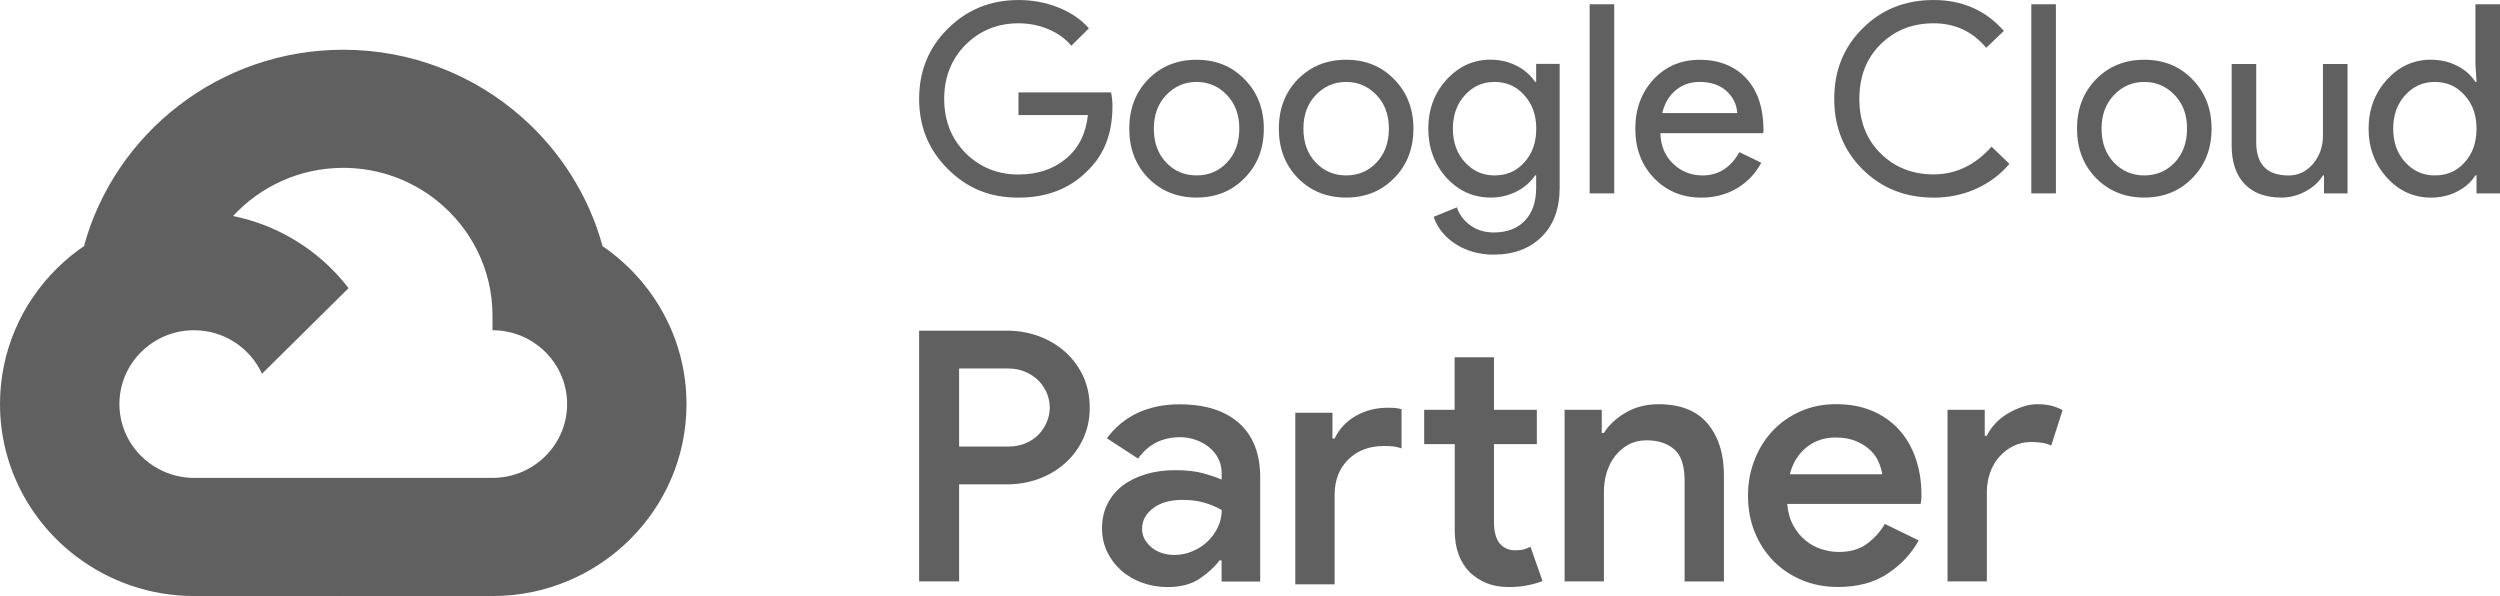
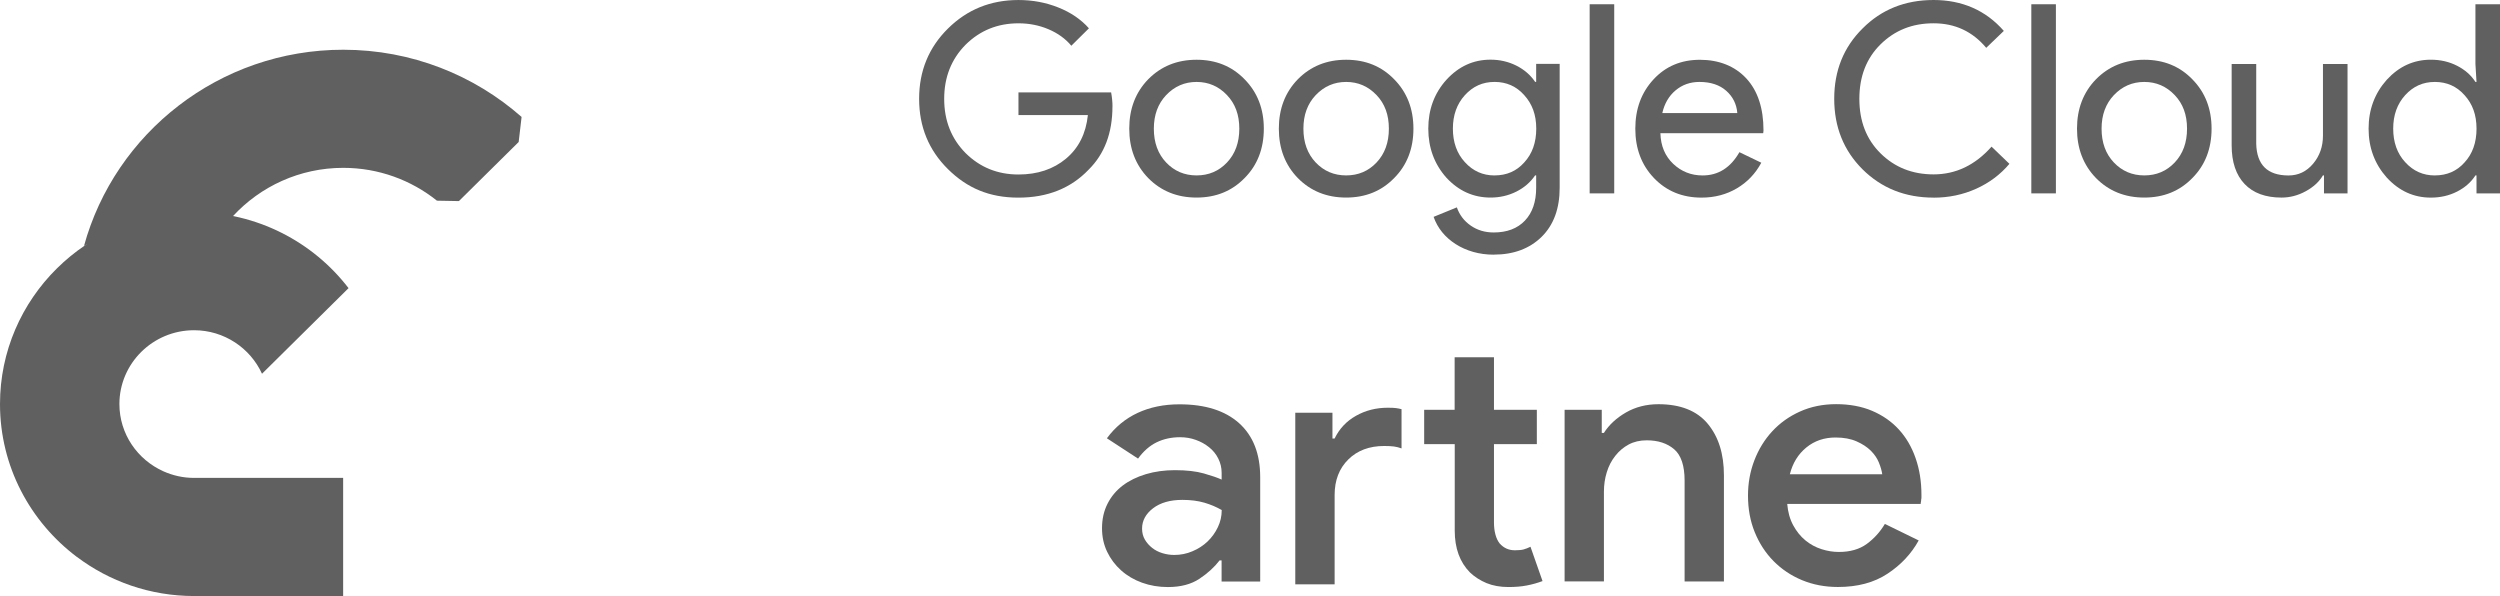
<svg xmlns="http://www.w3.org/2000/svg" width="151" height="36" viewBox="0 0 151 36" fill="none">
  <g clip-path="url(#clip0_6599_22806)">
    <path d="M26.391 12.121L27.718 12.146L31.328 8.576L31.504 7.063C28.637 4.541 24.864 3.004 20.733 3.004C13.253 3.004 6.944 8.035 5.073 14.857C5.469 14.587 6.308 14.789 6.308 14.789L13.52 13.617C13.52 13.617 13.893 13.01 14.078 13.047C15.728 11.261 18.101 10.138 20.732 10.138C22.872 10.138 24.843 10.881 26.391 12.121Z" fill="#606060" />
-     <path d="M36.395 14.866C35.557 11.809 33.829 9.11 31.5 7.061L26.387 12.118C28.434 13.755 29.746 16.255 29.746 19.055V19.946C32.23 19.946 34.254 21.946 34.254 24.405C34.254 26.864 32.232 28.865 29.746 28.865H20.732L19.829 29.762V35.114L20.732 36.001H29.746C36.207 36.001 41.465 30.801 41.465 24.408C41.465 20.456 39.455 16.962 36.395 14.869H36.396L36.395 14.866Z" fill="#606060" />
    <path d="M11.719 35.998H20.726V28.865H11.72C11.058 28.865 10.431 28.719 9.865 28.465L8.567 28.859L4.957 32.429L4.642 33.635C6.61 35.117 9.064 35.998 11.723 36.001H11.72L11.719 35.998Z" fill="#606060" />
    <path d="M11.719 12.814C5.258 12.814 0 18.014 0 24.405C0 28.169 1.824 31.519 4.642 33.638L9.869 28.466C8.304 27.766 7.212 26.211 7.212 24.405C7.212 21.948 9.234 19.946 11.719 19.946C13.544 19.946 15.118 21.027 15.825 22.575L21.052 17.404C18.912 14.617 15.524 12.812 11.719 12.812V12.814Z" fill="#606060" />
-     <path d="M55.515 35.118V19.971H60.818C61.503 19.971 62.148 20.086 62.753 20.308C63.357 20.535 63.889 20.852 64.345 21.261C64.8 21.67 65.161 22.162 65.425 22.73C65.689 23.298 65.82 23.933 65.82 24.624C65.82 25.315 65.688 25.925 65.425 26.495C65.162 27.066 64.8 27.558 64.345 27.965C63.889 28.374 63.358 28.692 62.753 28.917C62.15 29.144 61.503 29.255 60.818 29.255H57.931V35.115H55.514L55.515 35.118ZM60.882 26.972C61.282 26.972 61.638 26.906 61.951 26.772C62.266 26.639 62.528 26.458 62.743 26.233C62.957 26.006 63.121 25.753 63.235 25.47C63.349 25.188 63.406 24.906 63.406 24.624C63.406 24.328 63.347 24.039 63.235 23.757C63.119 23.475 62.956 23.227 62.743 23.007C62.53 22.788 62.266 22.609 61.951 22.468C61.637 22.328 61.282 22.256 60.882 22.256H57.93V26.972H60.882Z" fill="#606060" />
    <path d="M73.79 33.849H73.662C73.348 34.258 72.943 34.629 72.442 34.961C71.944 35.291 71.308 35.458 70.539 35.458C69.982 35.458 69.463 35.37 68.978 35.194C68.494 35.019 68.073 34.771 67.718 34.453C67.362 34.135 67.079 33.762 66.873 33.331C66.666 32.9 66.562 32.427 66.562 31.904C66.562 31.353 66.673 30.862 66.895 30.425C67.116 29.988 67.423 29.623 67.814 29.325C68.206 29.029 68.674 28.801 69.213 28.639C69.755 28.478 70.34 28.398 70.966 28.398C71.664 28.398 72.248 28.464 72.718 28.598C73.187 28.731 73.544 28.855 73.787 28.967V28.565C73.787 28.254 73.72 27.968 73.584 27.698C73.45 27.428 73.263 27.2 73.027 27.012C72.79 26.822 72.523 26.675 72.225 26.569C71.925 26.461 71.612 26.408 71.283 26.408C70.754 26.408 70.281 26.511 69.862 26.715C69.442 26.92 69.067 27.246 68.738 27.699L66.856 26.472C67.355 25.795 67.975 25.283 68.717 24.938C69.459 24.593 70.299 24.421 71.241 24.421C72.795 24.421 73.995 24.801 74.844 25.562C75.691 26.325 76.116 27.41 76.116 28.822V35.125H73.784V33.849H73.79ZM73.79 30.805C73.475 30.623 73.127 30.475 72.743 30.362C72.359 30.25 71.917 30.193 71.418 30.193C70.676 30.193 70.087 30.362 69.644 30.7C69.202 31.039 68.981 31.448 68.981 31.928C68.981 32.182 69.04 32.403 69.152 32.595C69.265 32.786 69.412 32.951 69.591 33.093C69.768 33.233 69.975 33.34 70.21 33.411C70.446 33.483 70.683 33.519 70.925 33.519C71.309 33.519 71.677 33.446 72.026 33.296C72.374 33.15 72.679 32.952 72.937 32.706C73.194 32.459 73.4 32.175 73.556 31.848C73.713 31.523 73.792 31.179 73.792 30.812V30.805H73.79Z" fill="#606060" />
    <path d="M80.482 26.489H80.609C80.894 25.898 81.325 25.438 81.903 25.113C82.48 24.788 83.119 24.627 83.818 24.627C84.047 24.627 84.213 24.634 84.321 24.649C84.425 24.663 84.537 24.685 84.653 24.714V27.084C84.497 27.026 84.343 26.989 84.194 26.968C84.044 26.948 83.847 26.938 83.605 26.938C82.707 26.938 81.984 27.209 81.435 27.753C80.886 28.297 80.611 29.011 80.611 29.9V35.294H78.235V24.928H80.48V26.493V26.489H80.482ZM87.86 26.826H86.02V24.753H87.86V21.579H90.236V24.753H92.825V26.826H90.236V31.563C90.236 31.826 90.265 32.063 90.322 32.28C90.381 32.499 90.463 32.678 90.579 32.824C90.823 33.099 91.129 33.237 91.499 33.237C91.728 33.237 91.906 33.22 92.034 33.184C92.161 33.148 92.299 33.096 92.441 33.024L93.169 35.097C92.87 35.209 92.557 35.298 92.227 35.361C91.898 35.426 91.528 35.457 91.115 35.457C90.616 35.457 90.173 35.378 89.79 35.221C89.406 35.06 89.07 34.847 88.785 34.575C88.173 33.956 87.866 33.114 87.866 32.05V26.829H87.86V26.826Z" fill="#606060" />
    <path d="M96.748 26.149H96.875C97.189 25.655 97.633 25.245 98.212 24.911C98.789 24.581 99.442 24.414 100.168 24.414C101.493 24.414 102.485 24.805 103.14 25.587C103.796 26.371 104.125 27.409 104.125 28.709V35.12H101.75V29.028C101.75 28.125 101.539 27.494 101.118 27.134C100.698 26.775 100.146 26.595 99.461 26.595C99.047 26.595 98.683 26.681 98.371 26.849C98.057 27.018 97.786 27.247 97.561 27.535C97.332 27.824 97.161 28.154 97.048 28.529C96.932 28.902 96.877 29.293 96.877 29.702V35.118H94.502V24.753H96.746V26.147H96.748V26.149Z" fill="#606060" />
    <path d="M115.889 32.643C115.447 33.444 114.82 34.117 114.006 34.652C113.196 35.189 112.195 35.454 111.012 35.454C110.227 35.454 109.504 35.316 108.842 35.041C108.18 34.766 107.607 34.38 107.12 33.888C106.635 33.395 106.258 32.813 105.986 32.142C105.713 31.473 105.579 30.736 105.579 29.931C105.579 29.183 105.706 28.475 105.963 27.806C106.22 27.137 106.58 26.551 107.044 26.05C107.506 25.55 108.066 25.149 108.722 24.855C109.377 24.56 110.104 24.411 110.903 24.411C111.702 24.411 112.44 24.544 113.073 24.813C113.706 25.083 114.245 25.455 114.686 25.936C115.127 26.415 115.465 26.993 115.701 27.669C115.938 28.346 116.055 29.087 116.055 29.889V30.08C116.041 30.152 116.033 30.212 116.033 30.271C116.019 30.329 116.01 30.385 116.01 30.439H107.948C107.991 30.933 108.111 31.364 108.311 31.73C108.511 32.097 108.755 32.399 109.047 32.64C109.339 32.88 109.664 33.056 110.02 33.169C110.376 33.284 110.725 33.338 111.066 33.338C111.751 33.338 112.313 33.176 112.757 32.851C113.199 32.526 113.561 32.124 113.847 31.645L115.879 32.638H115.884L115.889 32.643ZM113.688 28.646C113.658 28.435 113.591 28.2 113.485 27.939C113.38 27.676 113.213 27.438 112.993 27.218C112.773 27 112.488 26.814 112.138 26.659C111.787 26.504 111.365 26.425 110.867 26.425C110.182 26.425 109.595 26.625 109.102 27.028C108.61 27.43 108.277 27.968 108.107 28.645H113.688V28.646Z" fill="#606060" />
-     <path d="M117.634 24.753H119.878V26.317H120.005C120.132 26.048 120.308 25.8 120.528 25.567C120.748 25.333 120.997 25.135 121.276 24.972C121.555 24.809 121.847 24.677 122.153 24.57C122.459 24.466 122.755 24.414 123.041 24.414C123.382 24.414 123.674 24.448 123.917 24.509C124.161 24.574 124.38 24.661 124.58 24.773L123.895 26.91C123.739 26.838 123.563 26.786 123.372 26.75C123.18 26.714 122.948 26.697 122.679 26.697C122.295 26.697 121.943 26.776 121.62 26.932C121.299 27.088 121.018 27.3 120.775 27.57C120.532 27.839 120.343 28.158 120.209 28.526C120.075 28.894 120.006 29.284 120.006 29.694V35.117H117.631V24.751H117.632L117.634 24.753Z" fill="#606060" />
    <path d="M67.192 6.43C67.192 8.027 66.713 9.297 65.756 10.245C64.68 11.373 63.266 11.937 61.513 11.937C59.761 11.937 58.417 11.364 57.256 10.215C56.094 9.066 55.515 7.651 55.515 5.97C55.515 4.289 56.094 2.874 57.256 1.725C58.417 0.575 59.837 0.001 61.513 0.001C62.363 0.001 63.164 0.149 63.915 0.449C64.669 0.746 65.288 1.168 65.771 1.71L64.708 2.763C64.353 2.337 63.893 2.006 63.328 1.766C62.763 1.526 62.159 1.408 61.515 1.408C60.257 1.408 59.192 1.84 58.321 2.702C57.458 3.576 57.029 4.664 57.029 5.974C57.029 7.284 57.46 8.374 58.321 9.246C59.192 10.108 60.256 10.54 61.515 10.54C62.665 10.54 63.623 10.22 64.386 9.583C65.149 8.946 65.592 8.067 65.708 6.95H61.515V5.579H67.112C67.166 5.876 67.195 6.165 67.195 6.441V6.43H67.192Z" fill="#606060" />
    <path d="M68.207 7.771C68.207 6.57 68.588 5.575 69.351 4.79C70.126 4.003 71.1 3.609 72.272 3.609C73.444 3.609 74.411 4.003 75.174 4.79C75.948 5.576 76.335 6.571 76.335 7.771C76.335 8.971 75.948 9.979 75.174 10.753C74.411 11.539 73.444 11.933 72.272 11.933C71.1 11.933 70.126 11.539 69.351 10.753C68.588 9.966 68.207 8.972 68.207 7.771ZM69.692 7.771C69.692 8.612 69.94 9.292 70.434 9.813C70.929 10.335 71.543 10.595 72.273 10.595C73.004 10.595 73.619 10.335 74.112 9.813C74.605 9.29 74.854 8.612 74.854 7.771C74.854 6.931 74.607 6.266 74.112 5.746C73.608 5.214 72.994 4.949 72.273 4.949C71.552 4.949 70.94 5.215 70.434 5.746C69.941 6.269 69.692 6.942 69.692 7.771Z" fill="#606060" />
    <path d="M77.242 7.771C77.242 6.57 77.624 5.575 78.387 4.79C79.161 4.003 80.135 3.609 81.307 3.609C82.479 3.609 83.446 4.003 84.209 4.79C84.983 5.576 85.371 6.571 85.371 7.771C85.371 8.971 84.983 9.979 84.209 10.753C83.446 11.539 82.479 11.933 81.307 11.933C80.135 11.933 79.161 11.539 78.387 10.753C77.624 9.966 77.242 8.972 77.242 7.771ZM78.726 7.771C78.726 8.612 78.974 9.292 79.468 9.813C79.963 10.334 80.576 10.595 81.307 10.595C82.038 10.595 82.653 10.335 83.146 9.813C83.639 9.29 83.888 8.612 83.888 7.771C83.888 6.931 83.641 6.266 83.146 5.746C82.641 5.214 82.028 4.949 81.307 4.949C80.586 4.949 79.974 5.215 79.468 5.746C78.974 6.269 78.726 6.942 78.726 7.771Z" fill="#606060" />
    <path d="M90.223 15.382C89.78 15.382 89.367 15.325 88.979 15.215C88.592 15.104 88.238 14.947 87.921 14.743C87.604 14.54 87.333 14.302 87.106 14.024C86.882 13.748 86.708 13.438 86.59 13.098L87.994 12.525C88.154 12.984 88.434 13.35 88.832 13.626C89.231 13.903 89.692 14.041 90.218 14.041C91.025 14.041 91.652 13.802 92.106 13.324C92.56 12.845 92.784 12.186 92.784 11.346V10.594H92.72C92.44 11.008 92.061 11.336 91.584 11.575C91.104 11.814 90.586 11.933 90.028 11.933C88.996 11.933 88.107 11.535 87.366 10.736C86.636 9.918 86.269 8.927 86.269 7.768C86.269 6.61 86.636 5.624 87.366 4.816C88.108 4.007 88.994 3.604 90.028 3.604C90.587 3.604 91.106 3.724 91.584 3.962C92.061 4.202 92.44 4.528 92.72 4.943H92.784V3.858H94.204V11.341C94.204 12.597 93.843 13.579 93.125 14.294C92.394 15.017 91.426 15.379 90.223 15.379V15.382ZM90.272 10.595C91.002 10.595 91.6 10.335 92.063 9.813C92.546 9.29 92.79 8.611 92.79 7.771C92.79 6.931 92.546 6.278 92.063 5.746C91.591 5.214 90.993 4.948 90.272 4.948C89.55 4.948 88.966 5.215 88.48 5.746C87.997 6.278 87.754 6.953 87.754 7.771C87.754 8.589 87.997 9.276 88.48 9.796C88.964 10.33 89.562 10.597 90.272 10.597V10.595Z" fill="#606060" />
    <path d="M97.499 0.257V11.68H96.015V0.257H97.499Z" fill="#606060" />
    <path d="M102.773 11.936C101.611 11.936 100.654 11.542 99.901 10.756C99.148 9.969 98.773 8.974 98.773 7.774C98.773 6.574 99.139 5.591 99.87 4.798C100.601 4.006 101.536 3.611 102.676 3.611C103.816 3.611 104.781 3.987 105.475 4.734C106.17 5.486 106.515 6.535 106.515 7.886L106.498 8.045H100.288C100.309 8.811 100.568 9.427 101.062 9.896C101.557 10.363 102.148 10.597 102.837 10.597C103.784 10.597 104.525 10.129 105.061 9.192L106.383 9.829C106.028 10.489 105.537 11.004 104.906 11.376C104.276 11.748 103.565 11.936 102.77 11.936H102.773ZM100.401 6.831H104.934C104.89 6.289 104.667 5.84 104.265 5.484C103.863 5.127 103.32 4.949 102.645 4.949C102.087 4.949 101.606 5.12 101.202 5.46C100.798 5.8 100.533 6.258 100.403 6.831H100.401Z" fill="#606060" />
    <path d="M116.789 11.936C115.078 11.936 113.647 11.367 112.497 10.227C111.357 9.09 110.787 7.669 110.787 5.967C110.787 4.266 111.356 2.852 112.497 1.722C113.638 0.574 115.066 0 116.789 0C118.512 0 119.944 0.623 121.031 1.867L119.968 2.889C119.14 1.899 118.08 1.407 116.789 1.407C115.498 1.407 114.44 1.833 113.579 2.684C112.729 3.525 112.305 4.622 112.305 5.97C112.305 7.318 112.729 8.415 113.579 9.256C114.438 10.109 115.509 10.533 116.789 10.533C118.134 10.533 119.298 9.973 120.29 8.858L121.369 9.896C120.821 10.545 120.149 11.046 119.353 11.404C118.558 11.76 117.703 11.939 116.789 11.939V11.936Z" fill="#606060" />
    <path d="M124.176 0.257V11.68H122.692V0.257H124.176Z" fill="#606060" />
    <path d="M125.451 7.771C125.451 6.57 125.833 5.575 126.596 4.79C127.37 4.003 128.344 3.609 129.516 3.609C130.688 3.609 131.655 4.003 132.418 4.79C133.192 5.576 133.579 6.571 133.579 7.771C133.579 8.971 133.192 9.979 132.418 10.753C131.655 11.539 130.688 11.933 129.516 11.933C128.344 11.933 127.37 11.539 126.596 10.753C125.833 9.966 125.451 8.972 125.451 7.771ZM126.935 7.771C126.935 8.612 127.182 9.292 127.677 9.813C128.172 10.334 128.785 10.595 129.516 10.595C130.247 10.595 130.862 10.335 131.355 9.813C131.848 9.29 132.097 8.612 132.097 7.771C132.097 6.931 131.85 6.266 131.355 5.746C130.85 5.214 130.237 4.949 129.516 4.949C128.795 4.949 128.183 5.215 127.677 5.746C127.184 6.269 126.935 6.942 126.935 7.771Z" fill="#606060" />
    <path d="M141.788 11.68H140.369V10.595H140.304C140.08 10.978 139.732 11.296 139.265 11.552C138.798 11.807 138.31 11.934 137.806 11.934C136.839 11.934 136.094 11.661 135.573 11.113C135.052 10.565 134.792 9.786 134.792 8.777V3.865H136.276V8.683C136.308 9.961 136.958 10.598 138.228 10.598C138.82 10.598 139.314 10.361 139.712 9.889C140.11 9.416 140.307 8.849 140.307 8.19V3.866H141.791V11.684H141.788V11.68Z" fill="#606060" />
    <path d="M146.822 11.936C145.79 11.936 144.901 11.532 144.16 10.724C143.43 9.905 143.063 8.92 143.063 7.771C143.063 6.622 143.43 5.638 144.16 4.819C144.902 4.01 145.788 3.606 146.822 3.606C147.402 3.606 147.932 3.728 148.411 3.974C148.889 4.219 149.258 4.544 149.516 4.949H149.581L149.516 3.863V0.257H151V11.68H149.581V10.595H149.516C149.258 10.999 148.89 11.324 148.411 11.57C147.932 11.814 147.404 11.936 146.822 11.936ZM147.065 10.595C147.796 10.595 148.394 10.335 148.857 9.813C149.34 9.29 149.582 8.612 149.582 7.771C149.582 6.931 149.34 6.278 148.857 5.746C148.385 5.214 147.786 4.949 147.065 4.949C146.344 4.949 145.76 5.215 145.274 5.746C144.791 6.278 144.549 6.953 144.549 7.771C144.549 8.589 144.791 9.276 145.274 9.796C145.758 10.33 146.356 10.597 147.065 10.597V10.595Z" fill="#606060" />
  </g>
  <defs>
    <clipPath id="clip0_6599_22806">
      <rect width="151" height="36" fill="white" />
    </clipPath>
  </defs>
</svg>